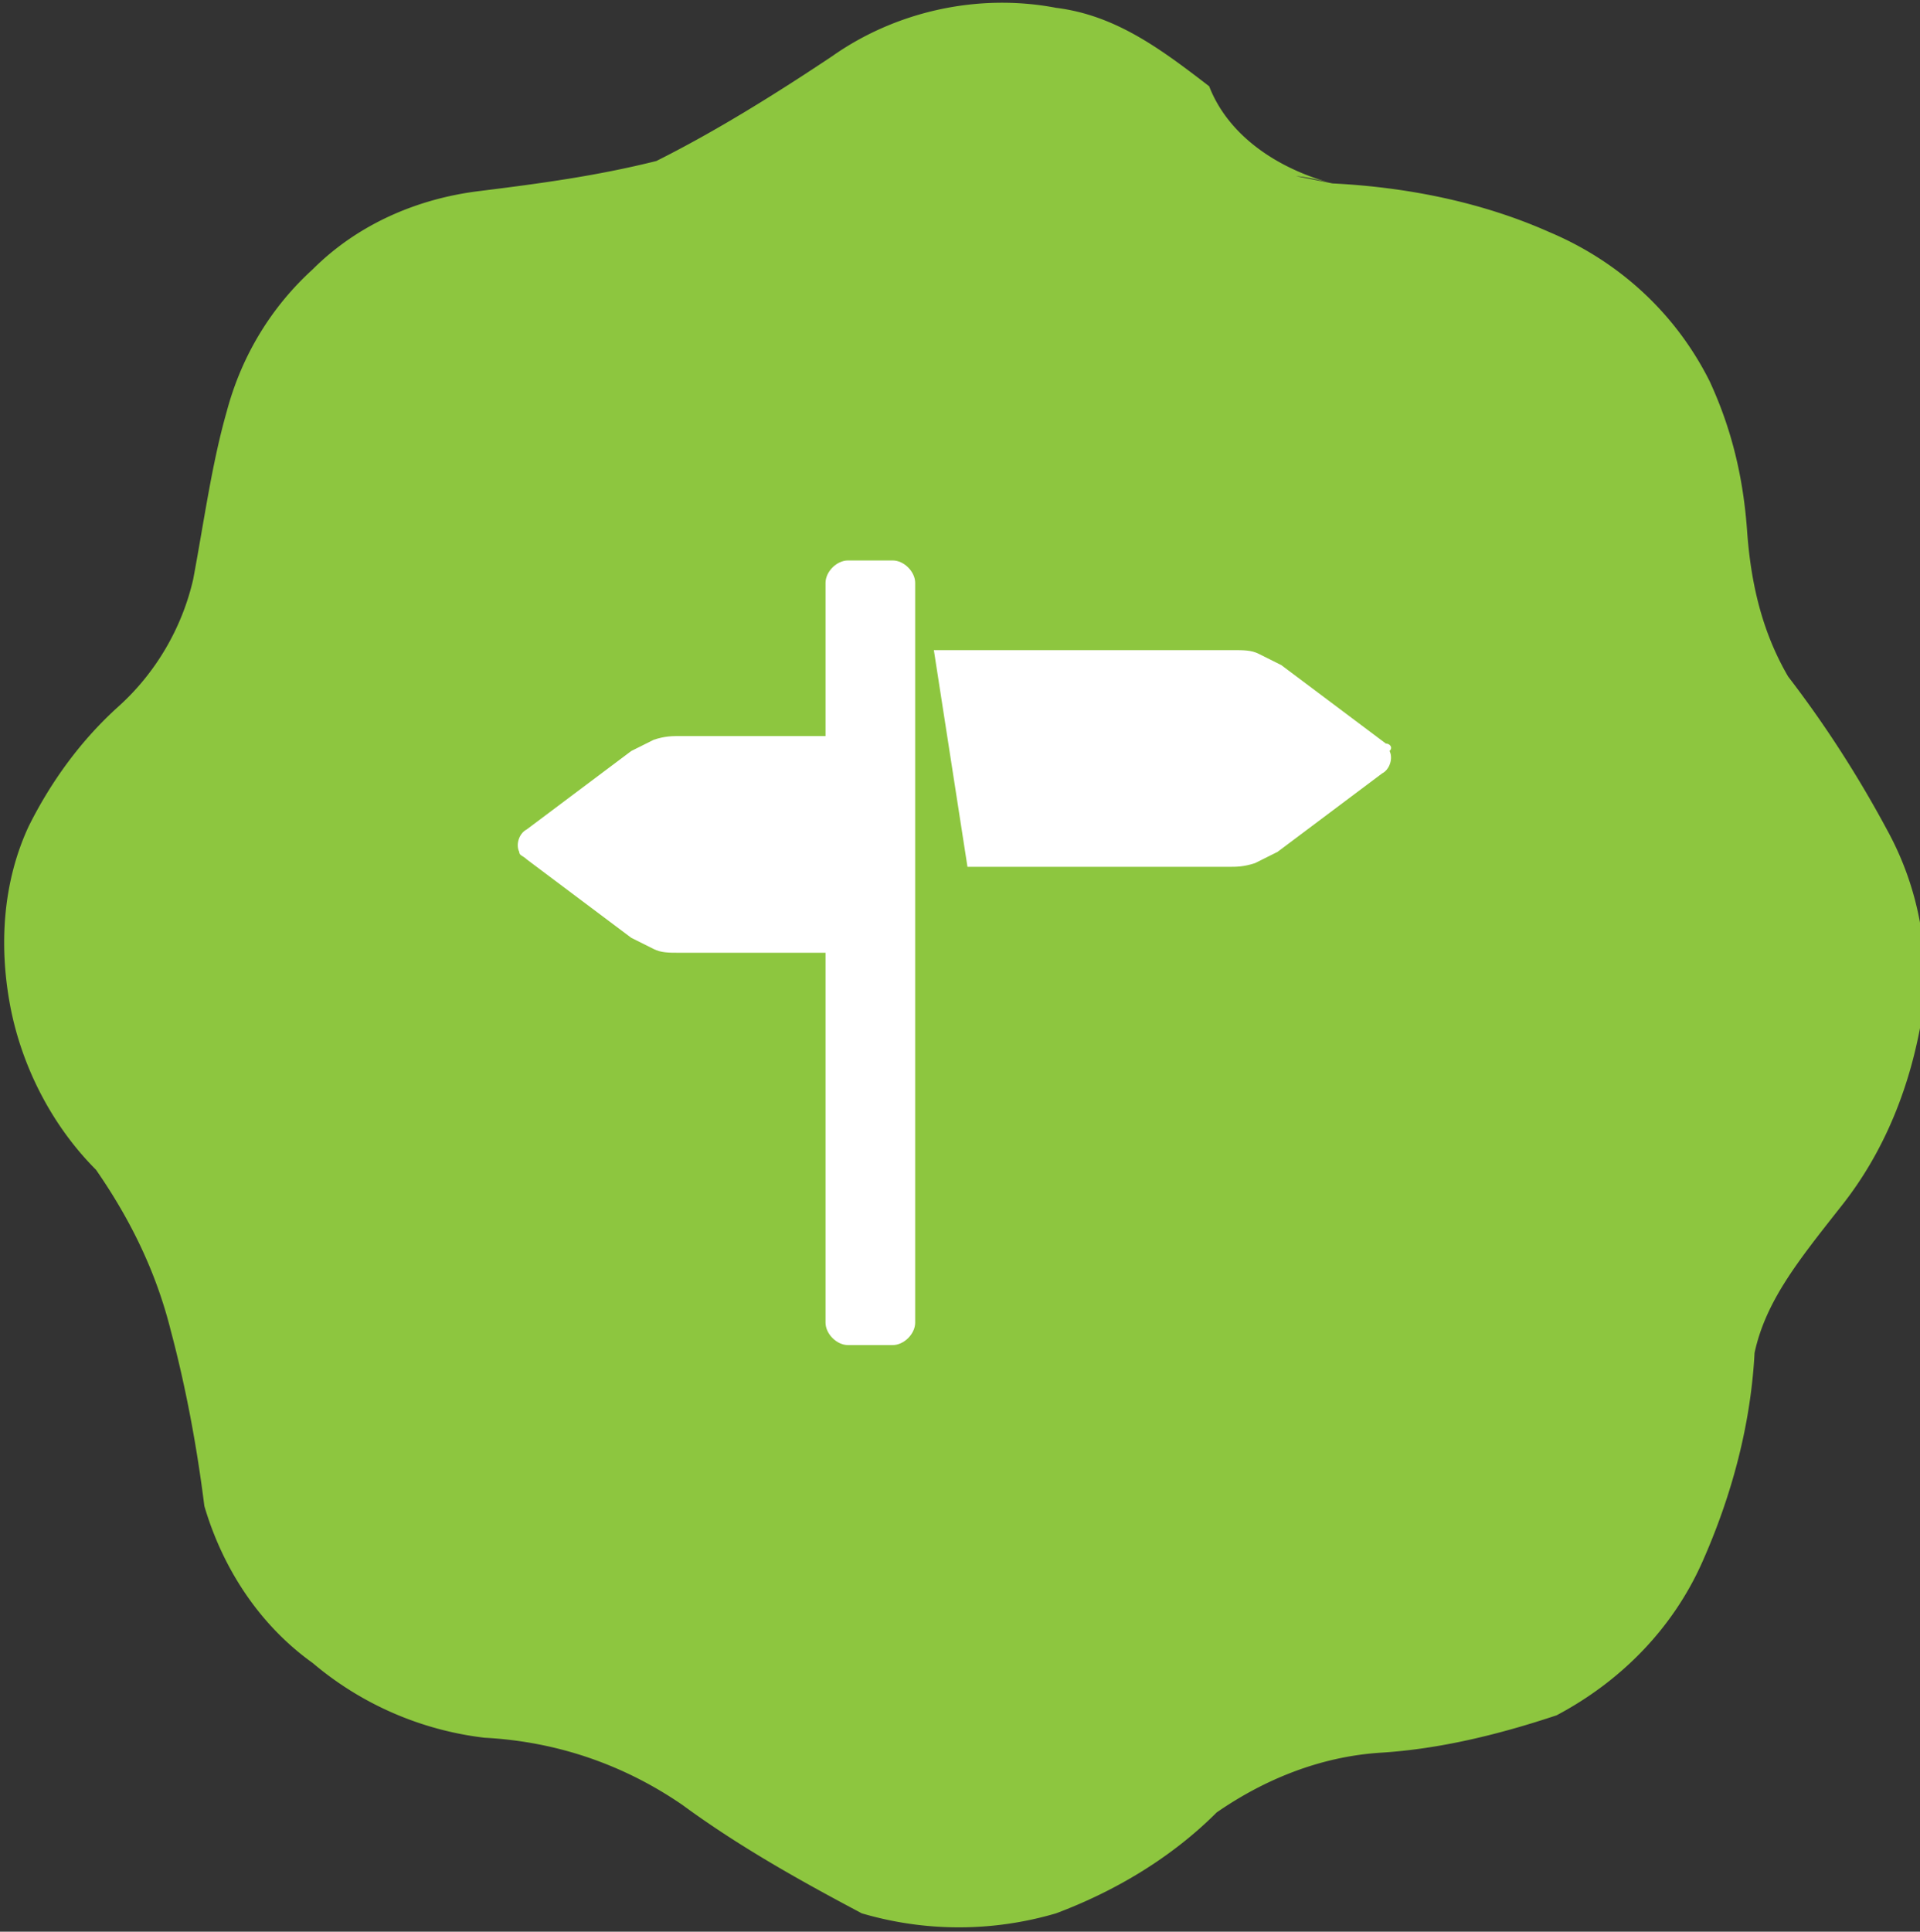
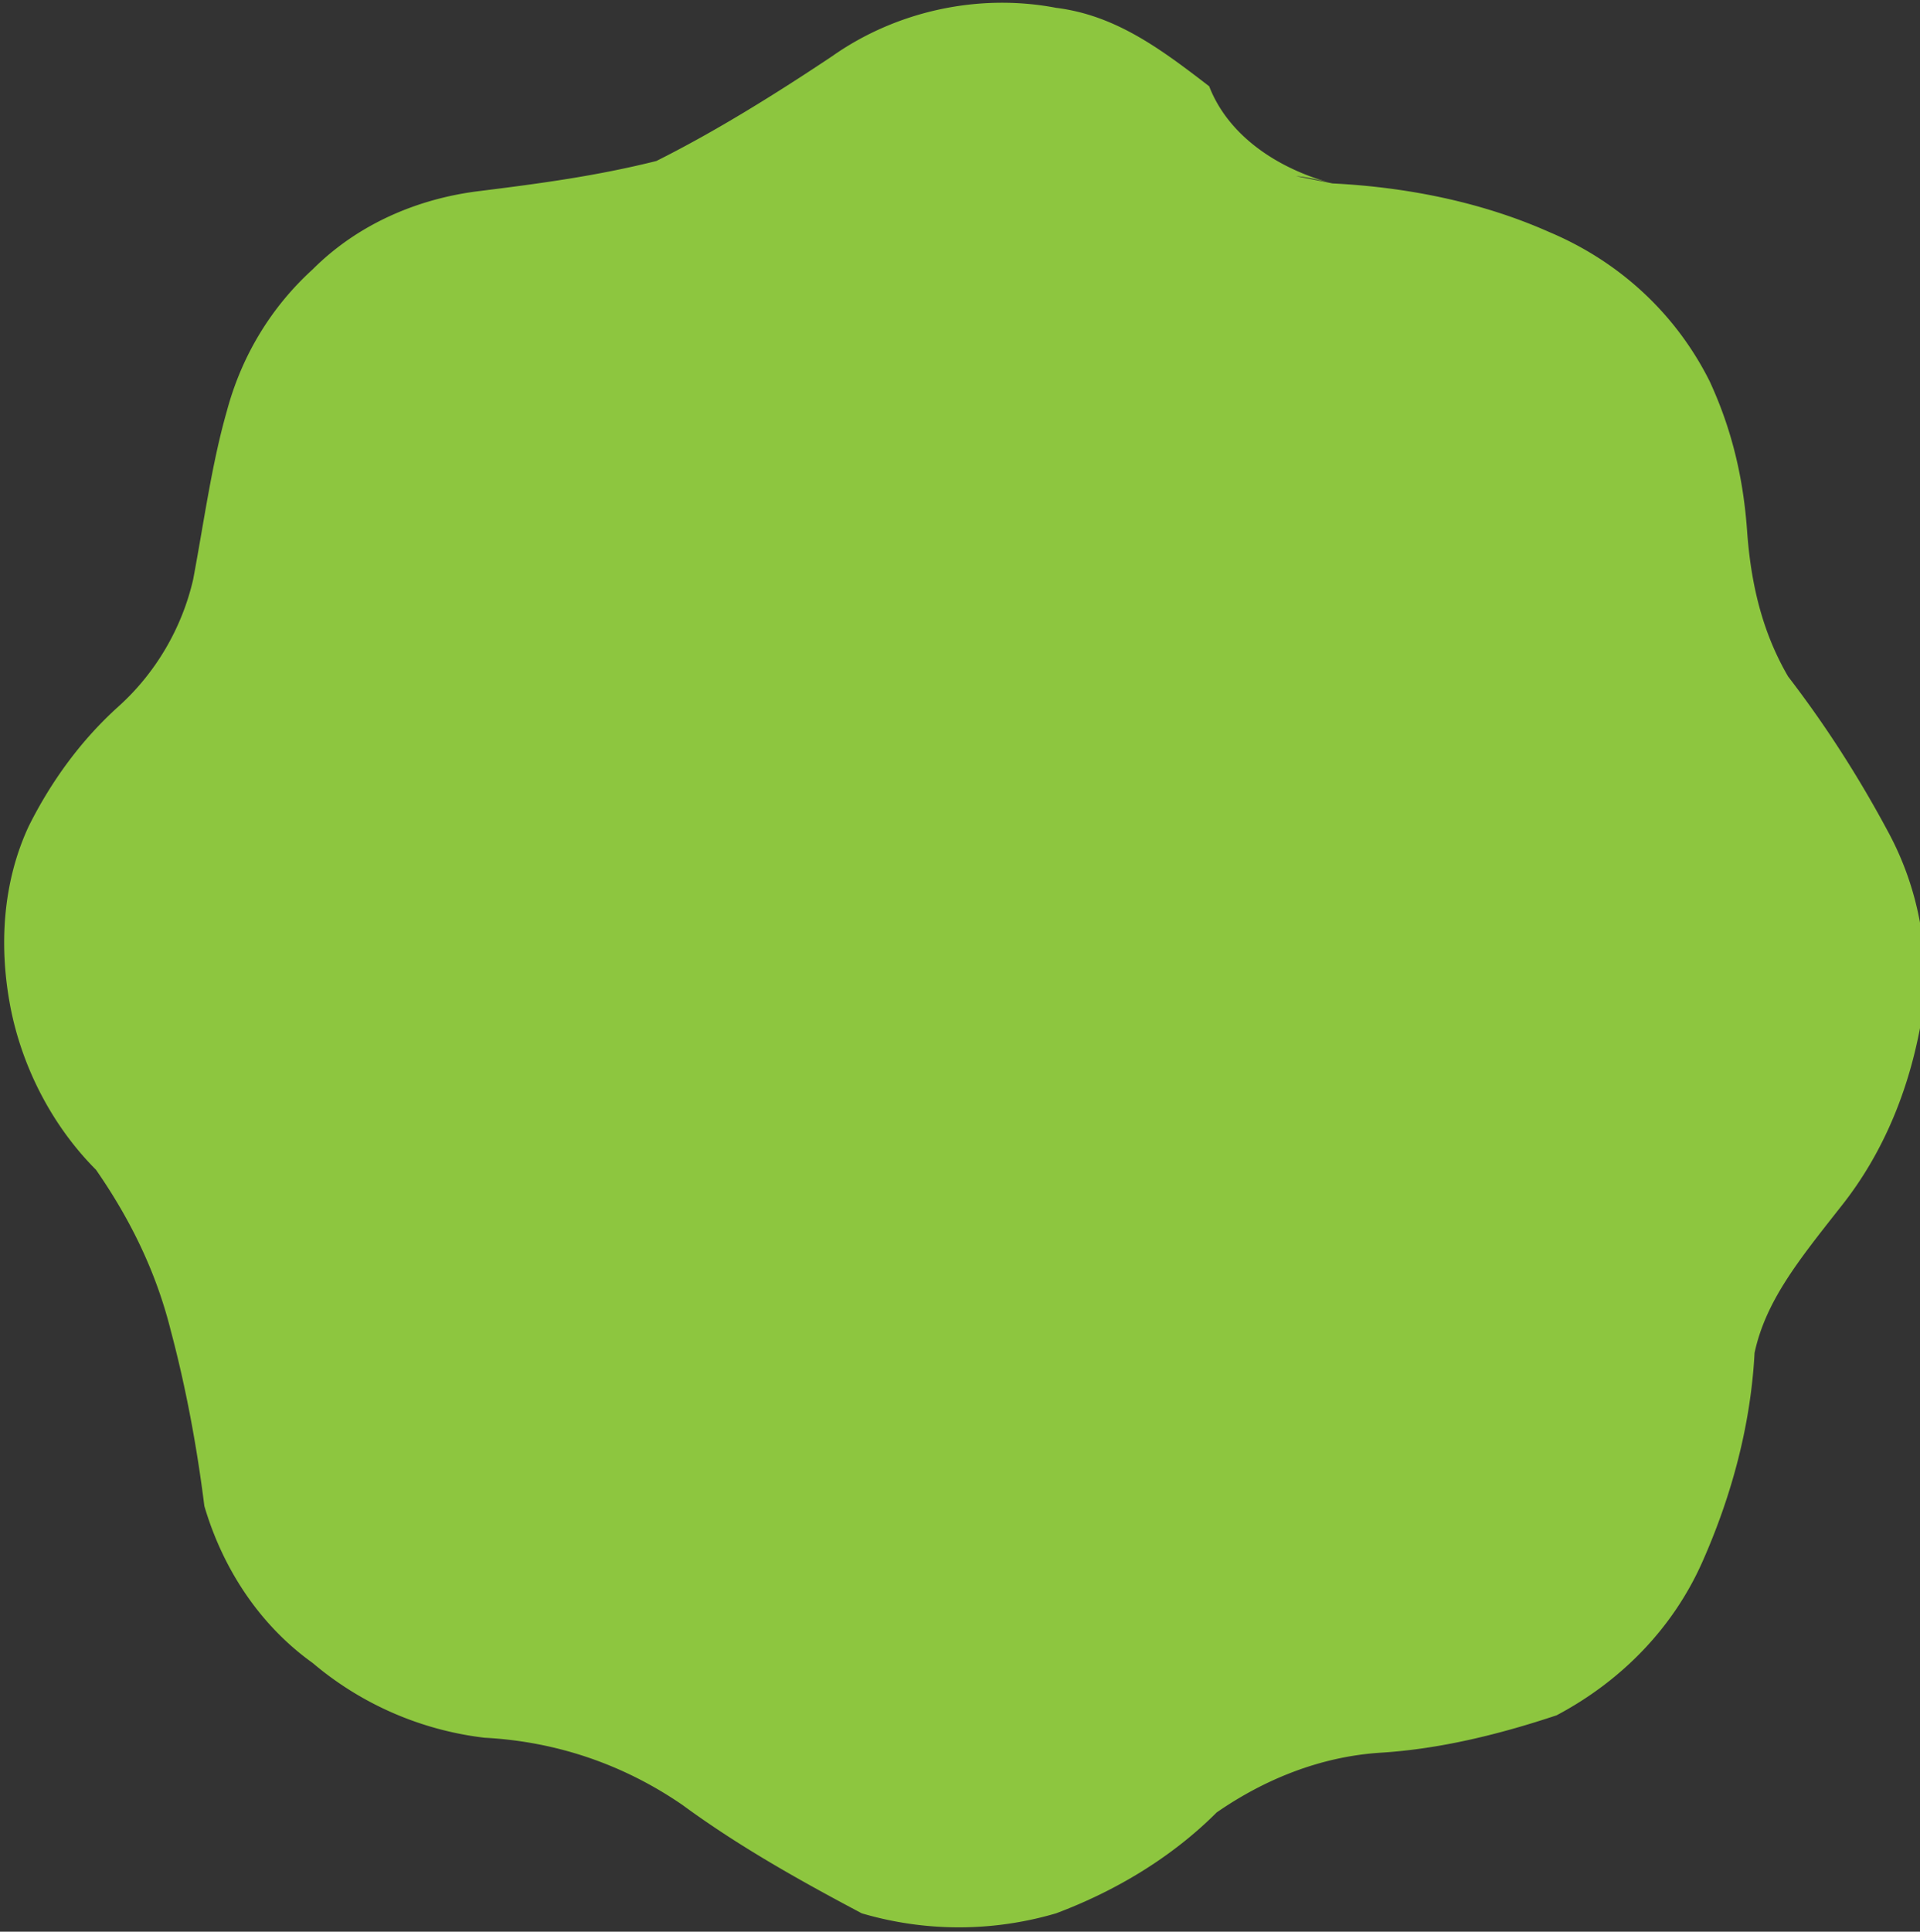
<svg xmlns="http://www.w3.org/2000/svg" viewBox="0 0 51.4 51.7">
  <rect x="0" y="0" width="51.4" height="51.7" fill="#333333" stroke="none" />
-   <path d="M35.671 4.909c2 .1 4 .5 5.8 1.3 1.9.8 3.4 2.2 4.3 4 .6 1.3.9 2.6 1 4 .1 1.4.4 2.7 1.1 3.9 1 1.3 1.9 2.7 2.7 4.2.8 1.5 1.1 3.2.9 4.8-.3 1.9-1 3.7-2.2 5.2-1.1 1.4-2 2.5-2.3 3.9-.1 1.9-.6 3.8-1.4 5.6-.8 1.8-2.2 3.2-3.9 4.1-1.5.5-3.1.9-4.7 1-1.6.1-3.1.7-4.4 1.6-1.2 1.2-2.7 2.1-4.3 2.7-1.7.5-3.5.5-5.2 0-1.7-.9-3.3-1.8-4.8-2.9-1.6-1.1-3.4-1.7-5.3-1.8a8.7 8.7 0 0 1-4.6-2c-1.4-1-2.4-2.5-2.9-4.2-.2-1.6-.5-3.2-.9-4.7-.4-1.6-1.1-3-2-4.3-1.2-1.2-2-2.8-2.3-4.4-.3-1.6-.2-3.3.5-4.8.6-1.2 1.4-2.3 2.4-3.2 1-.9 1.7-2.1 2-3.4.3-1.6.5-3.1.9-4.5.4-1.5 1.2-2.8 2.3-3.8 1.2-1.2 2.8-1.9 4.5-2.1 1.6-.2 3.1-.4 4.7-.8 1.6-.8 3.2-1.8 4.7-2.8 1.7-1.2 3.9-1.7 6-1.3 1.6.2 2.8 1.1 4.1 2.1.5 1.3 1.8 2.2 3.3 2.6 0 0-.7-.2-1.1-.2-.4-.1-.4-.1 1.1.2z" fill="#8dc63f" />
-   <path d="M37.1 19.9l-2.8-2.1-.6-.3c-.2-.1-.4-.1-.7-.1h-8l.9 5.8h7c.2 0 .4 0 .7-.1l.6-.3 2.8-2.1c.2-.1.3-.4.2-.6.1-.1 0-.2-.1-.2zM23.9 15h-1.2c-.3 0-.6.3-.6.6v4.1h-3.9c-.2 0-.4 0-.7.1l-.6.3-2.8 2.1c-.2.1-.3.4-.2.6 0 .1.1.1.2.2l2.8 2.1.6.3c.2.1.4.1.7.1h3.9v9.9c0 .3.3.6.6.6h1.2c.3 0 .6-.3.6-.6V15.6c0-.3-.3-.6-.6-.6z" fill="#fff" />
+   <path d="M35.671 4.909c2 .1 4 .5 5.8 1.3 1.9.8 3.4 2.2 4.3 4 .6 1.3.9 2.6 1 4 .1 1.4.4 2.7 1.1 3.9 1 1.3 1.9 2.7 2.7 4.2.8 1.5 1.1 3.2.9 4.8-.3 1.9-1 3.7-2.2 5.2-1.1 1.4-2 2.5-2.3 3.9-.1 1.9-.6 3.8-1.4 5.6-.8 1.8-2.2 3.2-3.9 4.1-1.5.5-3.1.9-4.7 1-1.6.1-3.1.7-4.4 1.6-1.2 1.2-2.7 2.1-4.3 2.7-1.7.5-3.5.5-5.2 0-1.7-.9-3.3-1.8-4.8-2.9-1.6-1.1-3.4-1.7-5.3-1.8a8.7 8.7 0 0 1-4.6-2c-1.4-1-2.4-2.5-2.9-4.2-.2-1.6-.5-3.2-.9-4.7-.4-1.6-1.1-3-2-4.3-1.2-1.2-2-2.8-2.3-4.4-.3-1.6-.2-3.3.5-4.8.6-1.2 1.4-2.3 2.4-3.2 1-.9 1.7-2.1 2-3.4.3-1.6.5-3.1.9-4.5.4-1.5 1.2-2.8 2.3-3.8 1.2-1.2 2.8-1.9 4.5-2.1 1.6-.2 3.1-.4 4.7-.8 1.6-.8 3.2-1.8 4.7-2.8 1.7-1.2 3.9-1.7 6-1.3 1.6.2 2.8 1.1 4.1 2.1.5 1.3 1.8 2.2 3.3 2.6 0 0-.7-.2-1.1-.2-.4-.1-.4-.1 1.1.2" fill="#8dc63f" />
</svg>